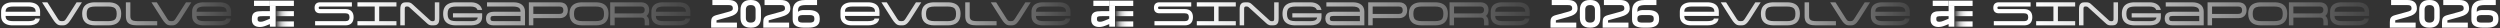
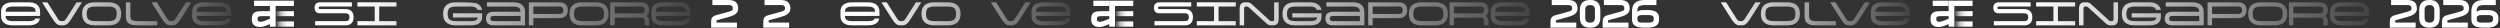
<svg xmlns="http://www.w3.org/2000/svg" width="2676" height="30" viewBox="0 0 2676 30" fill="none">
  <rect x="0" y="0" width="2676" height="30" fill="#333333" stroke="none" />
  <path d="M218.032 27.147C215.342 27.147 213.075 26.744 211.229 25.939C209.384 25.134 207.99 23.976 207.047 22.464C206.125 20.953 205.663 19.156 205.663 17.075L205.663 12.54C205.663 10.459 206.125 8.662 207.047 7.151C207.99 5.639 209.384 4.481 211.229 3.676C213.075 2.871 215.342 2.468 218.032 2.468L235.054 2.468C237.743 2.468 240.011 2.871 241.856 3.676C243.702 4.481 245.086 5.639 246.009 7.151C246.951 8.662 247.422 10.459 247.422 12.54L247.422 17.046H242.622L242.622 12.304C242.622 11.067 242.357 10.066 241.827 9.3C241.297 8.515 240.413 7.936 239.177 7.563C237.94 7.17 236.271 6.974 234.17 6.974H218.915C216.815 6.974 215.146 7.17 213.909 7.563C212.672 7.936 211.789 8.515 211.259 9.3C210.729 10.066 210.464 11.067 210.464 12.304L210.464 17.311C210.464 18.547 210.729 19.559 211.259 20.344C211.789 21.11 212.672 21.689 213.909 22.081C215.146 22.454 216.815 22.641 218.915 22.641H234.17C236.644 22.641 238.538 22.435 239.854 22.023C241.169 21.61 241.915 20.894 242.092 19.873H247.098C246.922 21.463 246.313 22.808 245.273 23.907C244.252 24.987 242.868 25.802 241.12 26.352C239.393 26.882 237.37 27.147 235.054 27.147H218.032ZM207.725 12.54H245.066L245.066 17.046H207.725L207.725 12.54Z" fill="url(#paint0_linear_810_9054)" />
  <path d="M182.626 27.147C181.448 27.147 180.408 26.97 179.505 26.617C178.621 26.263 177.689 25.586 176.707 24.585C175.726 23.564 174.616 22.081 173.379 20.138L162.1 2.468H167.813L178.857 19.784L179.093 20.167C179.524 20.815 179.907 21.316 180.241 21.669C180.594 22.003 180.977 22.248 181.39 22.405C181.802 22.543 182.312 22.611 182.921 22.611H184.011C184.619 22.611 185.13 22.543 185.542 22.405C185.954 22.248 186.327 22.003 186.661 21.669C187.014 21.316 187.407 20.815 187.839 20.167L188.075 19.784L199.118 2.468H204.831L193.552 20.138C192.315 22.081 191.206 23.564 190.224 24.585C189.243 25.586 188.3 26.263 187.397 26.617C186.514 26.97 185.483 27.147 184.305 27.147H182.626Z" fill="url(#paint1_linear_810_9054)" />
  <path d="M134.746 2.468H139.546L139.546 17.311C139.546 18.705 139.801 19.784 140.312 20.55C140.822 21.296 141.676 21.836 142.874 22.17C144.091 22.484 145.799 22.641 147.998 22.641H168.289L168.289 27.147H147.115C144.091 27.147 141.676 26.813 139.87 26.145C138.083 25.478 136.778 24.418 135.953 22.965C135.148 21.492 134.746 19.529 134.746 17.075L134.746 2.468Z" fill="url(#paint2_linear_810_9054)" />
  <path d="M101.72 27.147C97.107 27.147 93.661 26.106 91.384 24.025C89.106 21.944 87.968 18.93 87.968 14.984L87.968 14.631C87.968 12.02 88.459 9.811 89.44 8.005C90.441 6.199 91.963 4.824 94.005 3.882C96.047 2.939 98.618 2.468 101.72 2.468L115.974 2.468C119.076 2.468 121.648 2.939 123.69 3.882C125.731 4.824 127.243 6.199 128.225 8.005C129.226 9.791 129.727 12 129.727 14.631L129.727 14.984C129.727 18.95 128.588 21.974 126.311 24.055C124.053 26.116 120.607 27.147 115.974 27.147H101.72ZM115.473 22.641C117.908 22.641 119.802 22.386 121.157 21.875C122.531 21.365 123.503 20.55 124.072 19.431C124.642 18.312 124.926 16.771 124.926 14.807C124.926 12.844 124.642 11.303 124.072 10.184C123.503 9.065 122.531 8.25 121.157 7.74C119.802 7.229 117.908 6.974 115.473 6.974H102.221C99.787 6.974 97.892 7.229 96.537 7.74C95.183 8.25 94.211 9.065 93.622 10.184C93.053 11.303 92.768 12.844 92.768 14.807C92.768 16.771 93.053 18.312 93.622 19.431C94.211 20.55 95.183 21.365 96.537 21.875C97.892 22.386 99.787 22.641 102.221 22.641H115.473Z" fill="url(#paint3_linear_810_9054)" />
  <path d="M65.52 27.147C64.342 27.147 63.301 26.97 62.398 26.617C61.515 26.263 60.582 25.586 59.6 24.585C58.619 23.564 57.51 22.081 56.273 20.138L44.993 2.468H50.707L61.75 19.784L61.986 20.167C62.418 20.815 62.8 21.316 63.134 21.669C63.488 22.003 63.87 22.248 64.283 22.405C64.695 22.543 65.206 22.611 65.814 22.611H66.904C67.512 22.611 68.023 22.543 68.435 22.405C68.847 22.248 69.22 22.003 69.554 21.669C69.908 21.316 70.3 20.815 70.732 20.167L70.968 19.784L82.011 2.468H87.724L76.445 20.138C75.209 22.081 74.099 23.564 73.118 24.585C72.136 25.586 71.194 26.263 70.29 26.617C69.407 26.97 68.376 27.147 67.198 27.147H65.52Z" fill="url(#paint4_linear_810_9054)" />
  <path d="M13.555 27.147C10.866 27.147 8.598 26.744 6.753 25.939C4.907 25.134 3.513 23.976 2.571 22.464C1.648 20.953 1.187 19.156 1.187 17.075L1.187 12.54C1.187 10.459 1.648 8.662 2.571 7.151C3.513 5.639 4.907 4.481 6.753 3.676C8.598 2.871 10.866 2.468 13.555 2.468L30.577 2.468C33.267 2.468 35.534 2.871 37.38 3.676C39.225 4.481 40.609 5.639 41.532 7.151C42.474 8.662 42.946 10.459 42.946 12.54L42.946 17.046H38.145L38.145 12.304C38.145 11.067 37.88 10.066 37.35 9.3C36.82 8.515 35.937 7.936 34.7 7.563C33.463 7.17 31.794 6.974 29.694 6.974H14.439C12.338 6.974 10.669 7.17 9.432 7.563C8.196 7.936 7.312 8.515 6.782 9.3C6.252 10.066 5.987 11.067 5.987 12.304L5.987 17.311C5.987 18.547 6.252 19.559 6.782 20.344C7.312 21.11 8.196 21.689 9.432 22.081C10.669 22.454 12.338 22.641 14.439 22.641H29.694C32.167 22.641 34.062 22.435 35.377 22.023C36.693 21.61 37.439 20.894 37.615 19.873H42.622C42.445 21.463 41.836 22.808 40.796 23.907C39.775 24.987 38.391 25.802 36.644 26.352C34.916 26.882 32.894 27.147 30.577 27.147H13.555ZM3.248 12.54H40.59L40.59 17.046H3.248L3.248 12.54Z" fill="url(#paint5_linear_810_9054)" />
  <path d="M288.891 0.724L271.897 0.724L271.897 6.375H288.891L288.891 0.724Z" fill="white" />
  <path d="M314.577 0.724L288.891 0.724L288.891 6.375H314.577L314.577 0.724Z" fill="white" />
  <path d="M288.891 6.375L288.891 11.939H280.675C274.52 11.939 269.577 12.504 269.577 19.98L269.577 21.371C269.577 26.392 273.132 28.891 277.945 28.891C279.939 28.891 282.193 28.543 284.881 27.434L288.891 25.804L288.891 28.543H295.048L295.048 6.375H288.891H288.891ZM288.891 20.023L283.19 22.371C281.673 23.001 280.221 23.305 279.007 23.305C277.078 23.305 275.734 22.784 275.734 20.849L275.734 19.872C275.734 17.481 277.186 17.285 281.738 17.285H288.891L288.891 20.024L288.891 20.023Z" fill="white" />
  <path d="M314.577 22.892L314.577 28.543H295.047L295.047 22.892H314.577ZM314.577 11.939H295.047L295.047 17.285H314.577L314.577 11.939Z" fill="url(#paint6_linear_810_9054)" />
  <path d="M709.612 27.147C706.922 27.147 704.654 26.744 702.809 25.939C700.963 25.134 699.569 23.976 698.627 22.464C697.704 20.953 697.243 19.156 697.243 17.075L697.243 12.54C697.243 10.459 697.704 8.662 698.627 7.151C699.569 5.639 700.963 4.481 702.809 3.676C704.654 2.871 706.922 2.468 709.612 2.468L726.633 2.468C729.323 2.468 731.591 2.871 733.436 3.676C735.282 4.481 736.666 5.639 737.588 7.151C738.531 8.662 739.002 10.459 739.002 12.54L739.002 17.046H734.202L734.202 12.304C734.202 11.067 733.937 10.066 733.407 9.3C732.877 8.515 731.993 7.936 730.756 7.563C729.519 7.17 727.851 6.974 725.75 6.974H710.495C708.394 6.974 706.726 7.17 705.489 7.563C704.252 7.936 703.368 8.515 702.838 9.3C702.308 10.066 702.043 11.067 702.043 12.304L702.043 17.311C702.043 18.547 702.308 19.559 702.838 20.344C703.368 21.11 704.252 21.689 705.489 22.081C706.726 22.454 708.394 22.641 710.495 22.641H725.75C728.224 22.641 730.118 22.435 731.434 22.023C732.749 21.61 733.495 20.894 733.672 19.873H738.678C738.501 21.463 737.893 22.808 736.852 23.907C735.831 24.987 734.447 25.802 732.7 26.352C730.972 26.882 728.95 27.147 726.633 27.147H709.612ZM699.304 12.54H736.646L736.646 17.046H699.304L699.304 12.54Z" fill="url(#paint7_linear_810_9054)" />
  <path d="M656.143 14.336H686.24C687.477 14.336 688.429 14.012 689.097 13.364C689.764 12.717 690.098 11.804 690.098 10.626C690.098 9.448 689.764 8.545 689.097 7.916C688.429 7.288 687.477 6.974 686.24 6.974L656.143 7.003L656.143 2.498L686.24 2.468C688.007 2.468 689.539 2.792 690.834 3.44C692.13 4.068 693.131 4.991 693.838 6.208C694.545 7.426 694.898 8.898 694.898 10.626C694.898 12.353 694.545 13.836 693.838 15.072C693.131 16.309 692.13 17.252 690.834 17.9C689.539 18.528 688.007 18.842 686.24 18.842H656.143L656.143 14.336ZM653.139 2.468H657.94L657.94 27.147H653.139L653.139 2.468ZM690.098 23.201C690.098 22.042 689.97 21.149 689.715 20.521C689.48 19.892 689.097 19.46 688.567 19.225C688.056 18.97 687.359 18.842 686.476 18.842H685.239L685.239 15.897H686.888C688.498 15.897 689.882 16.123 691.04 16.574C692.218 17.006 693.151 17.802 693.838 18.96C694.545 20.118 694.898 21.738 694.898 23.819L694.898 27.147H690.098L690.098 23.201Z" fill="url(#paint8_linear_810_9054)" />
  <path d="M623.353 27.147C618.74 27.147 615.294 26.106 613.017 24.025C610.739 21.944 609.6 18.93 609.6 14.984L609.6 14.631C609.6 12.02 610.091 9.811 611.073 8.005C612.074 6.199 613.596 4.824 615.638 3.882C617.679 2.939 620.251 2.468 623.353 2.468L637.607 2.468C640.709 2.468 643.281 2.939 645.322 3.882C647.364 4.824 648.876 6.199 649.858 8.005C650.859 9.791 651.359 12 651.359 14.631L651.359 14.984C651.359 18.95 650.221 21.974 647.943 24.055C645.686 26.116 642.24 27.147 637.607 27.147H623.353ZM637.106 22.641C639.541 22.641 641.435 22.386 642.79 21.875C644.164 21.365 645.136 20.55 645.705 19.431C646.275 18.312 646.559 16.771 646.559 14.807C646.559 12.844 646.275 11.303 645.705 10.184C645.136 9.065 644.164 8.25 642.79 7.74C641.435 7.229 639.541 6.974 637.106 6.974H623.854C621.419 6.974 619.525 7.229 618.17 7.74C616.816 8.25 615.844 9.065 615.255 10.184C614.685 11.303 614.401 12.844 614.401 14.807C614.401 16.771 614.685 18.312 615.255 19.431C615.844 20.55 616.816 21.365 618.17 21.875C619.525 22.386 621.419 22.641 623.854 22.641H637.106Z" fill="url(#paint9_linear_810_9054)" />
  <path d="M569.09 14.925H598.598C600.109 14.925 601.229 14.601 601.955 13.954C602.681 13.306 603.045 12.304 603.045 10.95C603.045 9.595 602.681 8.594 601.955 7.946C601.229 7.298 600.109 6.974 598.598 6.974L569.09 7.003L569.09 2.498L599.187 2.468C600.954 2.468 602.485 2.792 603.781 3.44C605.077 4.088 606.078 5.05 606.785 6.326C607.491 7.583 607.845 9.114 607.845 10.92C607.845 12.668 607.491 14.179 606.785 15.455C606.078 16.732 605.067 17.713 603.751 18.4C602.456 19.087 600.934 19.431 599.187 19.431H569.09L569.09 14.925ZM566.086 2.468H570.886L570.886 27.147H566.086L566.086 2.468Z" fill="url(#paint10_linear_810_9054)" />
  <path d="M557.174 12.304C557.174 11.067 556.909 10.066 556.379 9.3C555.849 8.515 554.965 7.936 553.728 7.563C552.491 7.17 550.823 6.974 548.722 6.974H521.305L521.305 2.468L549.605 2.468C553.63 2.468 556.693 3.362 558.794 5.148C560.914 6.915 561.974 9.379 561.974 12.54L561.974 27.147H557.174L557.174 12.304ZM528.667 27.147C526.743 27.147 525.153 26.872 523.896 26.322C522.64 25.753 521.707 24.928 521.099 23.848C520.51 22.769 520.215 21.443 520.215 19.873C520.215 18.282 520.51 16.948 521.099 15.868C521.707 14.788 522.64 13.973 523.896 13.423C525.153 12.854 526.743 12.569 528.667 12.569H559.618L559.618 17.075H528.667C527.764 17.075 527.057 17.144 526.547 17.281C526.036 17.419 525.653 17.694 525.398 18.106C525.143 18.498 525.015 19.087 525.015 19.873C525.015 20.658 525.143 21.247 525.398 21.64C525.653 22.032 526.036 22.297 526.547 22.435C527.057 22.572 527.764 22.641 528.667 22.641H559.589L559.589 27.147H528.667Z" fill="url(#paint11_linear_810_9054)" />
-   <path d="M488.097 27.147C484.995 27.147 482.423 26.675 480.382 25.733C478.34 24.791 476.818 23.416 475.817 21.61C474.835 19.804 474.344 17.595 474.344 14.984L474.344 14.631C474.344 12.02 474.835 9.811 475.817 8.005C476.818 6.199 478.34 4.824 480.382 3.882C482.423 2.939 484.995 2.468 488.097 2.468L504.059 2.468C507.318 2.468 509.988 3.175 512.069 4.589C514.15 5.983 515.495 7.995 516.103 10.626H511.097C510.587 9.31 509.742 8.378 508.564 7.828C507.387 7.259 505.737 6.974 503.617 6.974H488.598C486.163 6.974 484.269 7.229 482.914 7.74C481.56 8.25 480.588 9.065 479.999 10.184C479.429 11.303 479.145 12.844 479.145 14.807C479.145 16.771 479.429 18.312 479.999 19.431C480.588 20.55 481.56 21.365 482.914 21.875C484.269 22.386 486.163 22.641 488.598 22.641H504.177C505.786 22.602 507.112 22.454 508.152 22.199C509.212 21.924 510.027 21.443 510.596 20.756C511.185 20.049 511.48 19.068 511.48 17.811L512.599 18.695H484.858L484.858 14.189H516.103L516.103 17.811C516.103 20.03 515.593 21.836 514.572 23.23C513.551 24.604 512.147 25.606 510.361 26.234C508.594 26.842 506.513 27.147 504.118 27.147H488.097Z" fill="url(#paint12_linear_810_9054)" />
-   <path d="M428.474 9.978C428.474 8.348 428.631 7.003 428.945 5.943C429.259 4.863 429.858 4.019 430.741 3.411C431.645 2.782 432.93 2.468 434.599 2.468H436.278C437.26 2.468 438.094 2.586 438.781 2.822C439.488 3.057 440.106 3.381 440.636 3.793C441.166 4.186 441.883 4.805 442.786 5.649C443.159 6.002 443.532 6.356 443.905 6.709L460.544 21.846C460.839 22.121 461.143 22.327 461.457 22.464C461.771 22.602 462.174 22.67 462.664 22.67H463.253H463.548C464.255 22.631 464.745 22.435 465.02 22.081C465.295 21.728 465.433 21.119 465.433 20.256L465.433 2.468H470.233L470.233 19.637C470.233 21.267 470.076 22.621 469.762 23.701C469.448 24.761 468.839 25.606 467.936 26.234C467.052 26.842 465.776 27.147 464.107 27.147H462.429C461.447 27.147 460.613 27.029 459.926 26.793C459.238 26.558 458.63 26.244 458.1 25.851C457.57 25.439 456.863 24.82 455.979 23.996C455.803 23.819 455.616 23.642 455.42 23.466C455.224 23.289 455.017 23.102 454.801 22.906L438.163 7.769C437.868 7.494 437.564 7.288 437.25 7.151C436.936 7.013 436.533 6.945 436.042 6.945H435.453H435.159C434.452 6.984 433.961 7.18 433.686 7.534C433.411 7.887 433.274 8.496 433.274 9.359L433.274 27.147H428.474L428.474 9.978Z" fill="url(#paint13_linear_810_9054)" />
+   <path d="M488.097 27.147C484.995 27.147 482.423 26.675 480.382 25.733C478.34 24.791 476.818 23.416 475.817 21.61C474.835 19.804 474.344 17.595 474.344 14.984L474.344 14.631C474.344 12.02 474.835 9.811 475.817 8.005C476.818 6.199 478.34 4.824 480.382 3.882C482.423 2.939 484.995 2.468 488.097 2.468C507.318 2.468 509.988 3.175 512.069 4.589C514.15 5.983 515.495 7.995 516.103 10.626H511.097C510.587 9.31 509.742 8.378 508.564 7.828C507.387 7.259 505.737 6.974 503.617 6.974H488.598C486.163 6.974 484.269 7.229 482.914 7.74C481.56 8.25 480.588 9.065 479.999 10.184C479.429 11.303 479.145 12.844 479.145 14.807C479.145 16.771 479.429 18.312 479.999 19.431C480.588 20.55 481.56 21.365 482.914 21.875C484.269 22.386 486.163 22.641 488.598 22.641H504.177C505.786 22.602 507.112 22.454 508.152 22.199C509.212 21.924 510.027 21.443 510.596 20.756C511.185 20.049 511.48 19.068 511.48 17.811L512.599 18.695H484.858L484.858 14.189H516.103L516.103 17.811C516.103 20.03 515.593 21.836 514.572 23.23C513.551 24.604 512.147 25.606 510.361 26.234C508.594 26.842 506.513 27.147 504.118 27.147H488.097Z" fill="url(#paint12_linear_810_9054)" />
  <path d="M382.603 22.641H401.097L401.097 6.974H382.603L382.603 2.468L424.362 2.468L424.362 6.974L405.897 6.974L405.897 22.641H424.362L424.362 27.147H382.603L382.603 22.641Z" fill="url(#paint14_linear_810_9054)" />
  <path d="M337.292 22.641H369.745C371.237 22.641 372.337 22.297 373.043 21.61C373.75 20.923 374.104 19.863 374.104 18.43C374.104 16.997 373.75 15.936 373.043 15.249C372.337 14.562 371.237 14.219 369.745 14.219H342.622C340.718 14.219 339.255 13.718 338.234 12.717C337.233 11.696 336.733 10.243 336.733 8.358C336.733 6.454 337.233 5.001 338.234 4C339.255 2.979 340.718 2.468 342.622 2.468L376.666 2.468L376.666 6.974L342.622 6.974C342.132 6.974 341.759 7.092 341.503 7.327C341.248 7.543 341.12 7.887 341.12 8.358C341.12 8.829 341.248 9.173 341.503 9.389C341.759 9.605 342.132 9.713 342.622 9.713H369.775C372.582 9.713 374.732 10.469 376.224 11.98C377.736 13.473 378.492 15.622 378.492 18.43C378.492 21.237 377.736 23.397 376.224 24.909C374.712 26.401 372.553 27.147 369.745 27.147H337.292L337.292 22.641Z" fill="url(#paint15_linear_810_9054)" />
-   <path d="M871.687 19.472C871.687 17.423 870.274 16.15 867.128 16.15H858.788C855.643 16.15 854.229 17.423 854.229 19.472L854.229 20.886C854.229 22.936 855.643 24.208 858.788 24.208H867.128C870.274 24.208 871.687 22.936 871.687 20.886L871.687 19.472ZM860.767 10.743H865.149C871.369 10.743 877.448 12.263 877.448 19.472L877.448 20.886C877.448 28.095 871.369 29.615 865.149 29.615H860.767C854.547 29.615 848.469 28.095 848.469 20.886L848.469 12.086C848.469 4.63 852.074 0 861.898 0L874.585 0L874.585 5.407H862.958C855.29 5.407 854.229 7.492 854.229 11.804L854.229 12.652C855.784 11.203 857.94 10.743 860.767 10.743Z" fill="white" />
  <path d="M817.029 23.819C817.029 19.72 817.877 17.493 822.648 16.186L834.911 12.828C838.374 11.874 840.247 11.309 840.247 9.118C840.247 5.866 838.551 5.407 834.911 5.407H818.372L818.372 0L835.618 0C841.943 0 846.008 2.438 846.008 9.082C846.008 14.348 841.731 16.539 835.618 18.235L822.789 21.769L822.789 24.208H844.665L844.665 29.615H817.029L817.029 23.819Z" fill="white" />
-   <path d="M803.231 29.615C796.34 29.615 792.629 25.904 792.629 19.013L792.629 10.602C792.629 3.711 796.34 0 803.231 0L803.938 0C810.829 0 814.54 3.711 814.54 10.602L814.54 19.013C814.54 25.904 810.829 29.615 803.938 29.615H803.231ZM798.389 19.225C798.389 22.441 800.121 24.173 803.337 24.173H803.832C807.048 24.173 808.779 22.441 808.779 19.225L808.779 10.39C808.779 7.174 807.048 5.442 803.832 5.442H803.337C800.121 5.442 798.389 7.174 798.389 10.39L798.389 19.225Z" fill="white" />
  <path d="M761.189 23.819C761.189 19.72 762.037 17.493 766.808 16.186L779.071 12.828C782.534 11.874 784.407 11.309 784.407 9.118C784.407 5.866 782.711 5.407 779.071 5.407H762.532L762.532 0L779.778 0C786.103 0 790.168 2.438 790.168 9.082C790.168 14.348 785.891 16.539 779.778 18.235L766.949 21.769L766.949 24.208H788.825L788.825 29.615H761.189L761.189 23.819Z" fill="white" />
  <path d="M1116.48 27.147C1113.79 27.147 1111.52 26.744 1109.68 25.939C1107.83 25.134 1106.44 23.976 1105.5 22.464C1104.57 20.953 1104.11 19.156 1104.11 17.075L1104.11 12.54C1104.11 10.459 1104.57 8.662 1105.5 7.151C1106.44 5.639 1107.83 4.481 1109.68 3.676C1111.52 2.871 1113.79 2.468 1116.48 2.468L1133.5 2.468C1136.19 2.468 1138.46 2.871 1140.3 3.676C1142.15 4.481 1143.53 5.639 1144.46 7.151C1145.4 8.662 1145.87 10.459 1145.87 12.54L1145.87 17.046H1141.07L1141.07 12.304C1141.07 11.067 1140.8 10.066 1140.27 9.3C1139.74 8.515 1138.86 7.936 1137.62 7.563C1136.39 7.17 1134.72 6.974 1132.62 6.974H1117.36C1115.26 6.974 1113.59 7.17 1112.36 7.563C1111.12 7.936 1110.24 8.515 1109.71 9.3C1109.18 10.066 1108.91 11.067 1108.91 12.304L1108.91 17.311C1108.91 18.547 1109.18 19.559 1109.71 20.344C1110.24 21.11 1111.12 21.689 1112.36 22.081C1113.59 22.454 1115.26 22.641 1117.36 22.641H1132.62C1135.09 22.641 1136.99 22.435 1138.3 22.023C1139.62 21.61 1140.36 20.894 1140.54 19.873H1145.55C1145.37 21.463 1144.76 22.808 1143.72 23.907C1142.7 24.987 1141.32 25.802 1139.57 26.352C1137.84 26.882 1135.82 27.147 1133.5 27.147H1116.48ZM1106.17 12.54H1143.51L1143.51 17.046H1106.17L1106.17 12.54Z" fill="url(#paint16_linear_810_9054)" />
  <path d="M1081.07 27.147C1079.9 27.147 1078.86 26.97 1077.95 26.617C1077.07 26.263 1076.14 25.586 1075.15 24.585C1074.17 23.564 1073.06 22.081 1071.83 20.138L1060.55 2.468H1066.26L1077.3 19.784L1077.54 20.167C1077.97 20.815 1078.36 21.316 1078.69 21.669C1079.04 22.003 1079.43 22.248 1079.84 22.405C1080.25 22.543 1080.76 22.611 1081.37 22.611H1082.46C1083.07 22.611 1083.58 22.543 1083.99 22.405C1084.4 22.248 1084.78 22.003 1085.11 21.669C1085.46 21.316 1085.85 20.815 1086.29 20.167L1086.52 19.784L1097.57 2.468H1103.28L1092 20.138C1090.76 22.081 1089.65 23.564 1088.67 24.585C1087.69 25.586 1086.75 26.263 1085.85 26.617C1084.96 26.97 1083.93 27.147 1082.75 27.147H1081.07Z" fill="url(#paint17_linear_810_9054)" />
-   <path d="M1033.19 2.468H1037.99L1037.99 17.311C1037.99 18.705 1038.25 19.784 1038.76 20.55C1039.27 21.296 1040.12 21.836 1041.32 22.17C1042.54 22.484 1044.25 22.641 1046.45 22.641H1066.74L1066.74 27.147H1045.56C1042.54 27.147 1040.12 26.813 1038.32 26.145C1036.53 25.478 1035.23 24.418 1034.4 22.965C1033.6 21.492 1033.19 19.529 1033.19 17.075L1033.19 2.468Z" fill="url(#paint18_linear_810_9054)" />
  <path d="M1000.17 27.147C995.554 27.147 992.109 26.106 989.832 24.025C987.554 21.944 986.415 18.93 986.415 14.984L986.415 14.631C986.415 12.02 986.906 9.811 987.888 8.005C988.889 6.199 990.411 4.824 992.452 3.882C994.494 2.939 997.066 2.468 1000.17 2.468L1014.42 2.468C1017.52 2.468 1020.1 2.939 1022.14 3.882C1024.18 4.824 1025.69 6.199 1026.67 8.005C1027.67 9.791 1028.17 12 1028.17 14.631L1028.17 14.984C1028.17 18.95 1027.04 21.974 1024.76 24.055C1022.5 26.116 1019.05 27.147 1014.42 27.147H1000.17ZM1013.92 22.641C1016.36 22.641 1018.25 22.386 1019.6 21.875C1020.98 21.365 1021.95 20.55 1022.52 19.431C1023.09 18.312 1023.37 16.771 1023.37 14.807C1023.37 12.844 1023.09 11.303 1022.52 10.184C1021.95 9.065 1020.98 8.25 1019.6 7.74C1018.25 7.229 1016.36 6.974 1013.92 6.974H1000.67C998.234 6.974 996.34 7.229 994.985 7.74C993.63 8.25 992.659 9.065 992.07 10.184C991.5 11.303 991.216 12.844 991.216 14.807C991.216 16.771 991.5 18.312 992.07 19.431C992.659 20.55 993.63 21.365 994.985 21.875C996.34 22.386 998.234 22.641 1000.67 22.641H1013.92Z" fill="url(#paint19_linear_810_9054)" />
  <path d="M963.968 27.147C962.79 27.147 961.749 26.97 960.846 26.617C959.962 26.263 959.03 25.586 958.048 24.585C957.067 23.564 955.957 22.081 954.72 20.138L943.441 2.468H949.155L960.198 19.784L960.434 20.167C960.866 20.815 961.248 21.316 961.582 21.669C961.936 22.003 962.318 22.248 962.731 22.405C963.143 22.543 963.653 22.611 964.262 22.611H965.352C965.96 22.611 966.471 22.543 966.883 22.405C967.295 22.248 967.668 22.003 968.002 21.669C968.355 21.316 968.748 20.815 969.18 20.167L969.416 19.784L980.459 2.468H986.172L974.893 20.138C973.656 22.081 972.547 23.564 971.565 24.585C970.584 25.586 969.641 26.263 968.738 26.617C967.855 26.97 966.824 27.147 965.646 27.147H963.968Z" fill="url(#paint20_linear_810_9054)" />
  <path d="M912.003 27.147C909.314 27.147 907.046 26.744 905.2 25.939C903.355 25.134 901.961 23.976 901.019 22.464C900.096 20.953 899.635 19.156 899.635 17.075L899.635 12.54C899.635 10.459 900.096 8.662 901.019 7.151C901.961 5.639 903.355 4.481 905.2 3.676C907.046 2.871 909.314 2.468 912.003 2.468L929.025 2.468C931.715 2.468 933.982 2.871 935.828 3.676C937.673 4.481 939.057 5.639 939.98 7.151C940.922 8.662 941.394 10.459 941.394 12.54L941.394 17.046H936.593L936.593 12.304C936.593 11.067 936.328 10.066 935.798 9.3C935.268 8.515 934.385 7.936 933.148 7.563C931.911 7.17 930.242 6.974 928.141 6.974H912.887C910.786 6.974 909.117 7.17 907.88 7.563C906.643 7.936 905.76 8.515 905.23 9.3C904.7 10.066 904.435 11.067 904.435 12.304L904.435 17.311C904.435 18.547 904.7 19.559 905.23 20.344C905.76 21.11 906.643 21.689 907.88 22.081C909.117 22.454 910.786 22.641 912.887 22.641H928.141C930.615 22.641 932.51 22.435 933.825 22.023C935.14 21.61 935.887 20.894 936.063 19.873H941.07C940.893 21.463 940.284 22.808 939.244 23.907C938.223 24.987 936.839 25.802 935.091 26.352C933.364 26.882 931.342 27.147 929.025 27.147H912.003ZM901.696 12.54H939.038L939.038 17.046H901.696L901.696 12.54Z" fill="url(#paint21_linear_810_9054)" />
  <path d="M1187.34 0.724L1170.34 0.724L1170.34 6.375H1187.34L1187.34 0.724Z" fill="white" />
  <path d="M1213.03 0.724L1187.34 0.724L1187.34 6.375H1213.03L1213.03 0.724Z" fill="white" />
  <path d="M1187.34 6.375L1187.34 11.939H1179.12C1172.97 11.939 1168.03 12.504 1168.03 19.98L1168.03 21.371C1168.03 26.392 1171.58 28.891 1176.39 28.891C1178.39 28.891 1180.64 28.543 1183.33 27.434L1187.34 25.804L1187.34 28.543H1193.5L1193.5 6.375H1187.34H1187.34ZM1187.34 20.023L1181.64 22.371C1180.12 23.001 1178.67 23.305 1177.45 23.305C1175.53 23.305 1174.18 22.784 1174.18 20.849L1174.18 19.872C1174.18 17.481 1175.63 17.285 1180.19 17.285H1187.34L1187.34 20.024L1187.34 20.023Z" fill="white" />
  <path d="M1213.03 22.892L1213.03 28.543H1193.49L1193.49 22.892H1213.03ZM1213.03 11.939H1193.49L1193.49 17.285H1213.03L1213.03 11.939Z" fill="url(#paint22_linear_810_9054)" />
  <path d="M1608.06 27.147C1605.37 27.147 1603.1 26.744 1601.26 25.939C1599.41 25.134 1598.02 23.976 1597.08 22.464C1596.15 20.953 1595.69 19.156 1595.69 17.075L1595.69 12.54C1595.69 10.459 1596.15 8.662 1597.08 7.151C1598.02 5.639 1599.41 4.481 1601.26 3.676C1603.1 2.871 1605.37 2.468 1608.06 2.468L1625.08 2.468C1627.77 2.468 1630.04 2.871 1631.88 3.676C1633.73 4.481 1635.11 5.639 1636.04 7.151C1636.98 8.662 1637.45 10.459 1637.45 12.54L1637.45 17.046H1632.65L1632.65 12.304C1632.65 11.067 1632.38 10.066 1631.85 9.3C1631.32 8.515 1630.44 7.936 1629.2 7.563C1627.97 7.17 1626.3 6.974 1624.2 6.974H1608.94C1606.84 6.974 1605.17 7.17 1603.94 7.563C1602.7 7.936 1601.82 8.515 1601.29 9.3C1600.76 10.066 1600.49 11.067 1600.49 12.304L1600.49 17.311C1600.49 18.547 1600.76 19.559 1601.29 20.344C1601.82 21.11 1602.7 21.689 1603.94 22.081C1605.17 22.454 1606.84 22.641 1608.94 22.641H1624.2C1626.67 22.641 1628.57 22.435 1629.88 22.023C1631.2 21.61 1631.94 20.894 1632.12 19.873H1637.13C1636.95 21.463 1636.34 22.808 1635.3 23.907C1634.28 24.987 1632.9 25.802 1631.15 26.352C1629.42 26.882 1627.4 27.147 1625.08 27.147H1608.06ZM1597.75 12.54H1635.09L1635.09 17.046H1597.75L1597.75 12.54Z" fill="url(#paint23_linear_810_9054)" />
  <path d="M1554.59 14.336H1584.69C1585.93 14.336 1586.88 14.012 1587.55 13.364C1588.21 12.717 1588.55 11.804 1588.55 10.626C1588.55 9.448 1588.21 8.545 1587.55 7.916C1586.88 7.288 1585.93 6.974 1584.69 6.974L1554.59 7.003L1554.59 2.498L1584.69 2.468C1586.46 2.468 1587.99 2.792 1589.28 3.44C1590.58 4.068 1591.58 4.991 1592.29 6.208C1592.99 7.426 1593.35 8.898 1593.35 10.626C1593.35 12.353 1592.99 13.836 1592.29 15.072C1591.58 16.309 1590.58 17.252 1589.28 17.9C1587.99 18.528 1586.46 18.842 1584.69 18.842H1554.59L1554.59 14.336ZM1551.59 2.468H1556.39L1556.39 27.147H1551.59L1551.59 2.468ZM1588.55 23.201C1588.55 22.042 1588.42 21.149 1588.16 20.521C1587.93 19.892 1587.55 19.46 1587.01 19.225C1586.5 18.97 1585.81 18.842 1584.92 18.842H1583.69L1583.69 15.897H1585.34C1586.95 15.897 1588.33 16.123 1589.49 16.574C1590.67 17.006 1591.6 17.802 1592.29 18.96C1592.99 20.118 1593.35 21.738 1593.35 23.819L1593.35 27.147H1588.55L1588.55 23.201Z" fill="url(#paint24_linear_810_9054)" />
  <path d="M1521.8 27.147C1517.19 27.147 1513.74 26.106 1511.46 24.025C1509.19 21.944 1508.05 18.93 1508.05 14.984L1508.05 14.631C1508.05 12.02 1508.54 9.811 1509.52 8.005C1510.52 6.199 1512.04 4.824 1514.09 3.882C1516.13 2.939 1518.7 2.468 1521.8 2.468L1536.05 2.468C1539.16 2.468 1541.73 2.939 1543.77 3.882C1545.81 4.824 1547.32 6.199 1548.31 8.005C1549.31 9.791 1549.81 12 1549.81 14.631L1549.81 14.984C1549.81 18.95 1548.67 21.974 1546.39 24.055C1544.13 26.116 1540.69 27.147 1536.05 27.147H1521.8ZM1535.55 22.641C1537.99 22.641 1539.88 22.386 1541.24 21.875C1542.61 21.365 1543.58 20.55 1544.15 19.431C1544.72 18.312 1545.01 16.771 1545.01 14.807C1545.01 12.844 1544.72 11.303 1544.15 10.184C1543.58 9.065 1542.61 8.25 1541.24 7.74C1539.88 7.229 1537.99 6.974 1535.55 6.974H1522.3C1519.87 6.974 1517.97 7.229 1516.62 7.74C1515.26 8.25 1514.29 9.065 1513.7 10.184C1513.13 11.303 1512.85 12.844 1512.85 14.807C1512.85 16.771 1513.13 18.312 1513.7 19.431C1514.29 20.55 1515.26 21.365 1516.62 21.875C1517.97 22.386 1519.87 22.641 1522.3 22.641H1535.55Z" fill="url(#paint25_linear_810_9054)" />
  <path d="M1467.54 14.925H1497.05C1498.56 14.925 1499.68 14.601 1500.4 13.954C1501.13 13.306 1501.49 12.304 1501.49 10.95C1501.49 9.595 1501.13 8.594 1500.4 7.946C1499.68 7.298 1498.56 6.974 1497.05 6.974L1467.54 7.003L1467.54 2.498L1497.63 2.468C1499.4 2.468 1500.93 2.792 1502.23 3.44C1503.52 4.088 1504.53 5.05 1505.23 6.326C1505.94 7.583 1506.29 9.114 1506.29 10.92C1506.29 12.668 1505.94 14.179 1505.23 15.455C1504.53 16.732 1503.51 17.713 1502.2 18.4C1500.9 19.087 1499.38 19.431 1497.63 19.431H1467.54L1467.54 14.925ZM1464.53 2.468H1469.33L1469.33 27.147H1464.53L1464.53 2.468Z" fill="url(#paint26_linear_810_9054)" />
  <path d="M1455.62 12.304C1455.62 11.067 1455.36 10.066 1454.83 9.3C1454.3 8.515 1453.41 7.936 1452.18 7.563C1450.94 7.17 1449.27 6.974 1447.17 6.974H1419.75L1419.75 2.468L1448.05 2.468C1452.08 2.468 1455.14 3.362 1457.24 5.148C1459.36 6.915 1460.42 9.379 1460.42 12.54L1460.42 27.147H1455.62L1455.62 12.304ZM1427.12 27.147C1425.19 27.147 1423.6 26.872 1422.34 26.322C1421.09 25.753 1420.16 24.928 1419.55 23.848C1418.96 22.769 1418.66 21.443 1418.66 19.873C1418.66 18.282 1418.96 16.948 1419.55 15.868C1420.16 14.788 1421.09 13.973 1422.34 13.423C1423.6 12.854 1425.19 12.569 1427.12 12.569H1458.07L1458.07 17.075H1427.12C1426.21 17.075 1425.51 17.144 1424.99 17.281C1424.48 17.419 1424.1 17.694 1423.85 18.106C1423.59 18.498 1423.46 19.087 1423.46 19.873C1423.46 20.658 1423.59 21.247 1423.85 21.64C1424.1 22.032 1424.48 22.297 1424.99 22.435C1425.51 22.572 1426.21 22.641 1427.12 22.641H1458.04L1458.04 27.147H1427.12Z" fill="url(#paint27_linear_810_9054)" />
  <path d="M1386.55 27.147C1383.44 27.147 1380.87 26.675 1378.83 25.733C1376.79 24.791 1375.27 23.416 1374.26 21.61C1373.28 19.804 1372.79 17.595 1372.79 14.984L1372.79 14.631C1372.79 12.02 1373.28 9.811 1374.26 8.005C1375.27 6.199 1376.79 4.824 1378.83 3.882C1380.87 2.939 1383.44 2.468 1386.55 2.468L1402.51 2.468C1405.77 2.468 1408.44 3.175 1410.52 4.589C1412.6 5.983 1413.94 7.995 1414.55 10.626H1409.55C1409.03 9.31 1408.19 8.378 1407.01 7.828C1405.83 7.259 1404.19 6.974 1402.07 6.974H1387.05C1384.61 6.974 1382.72 7.229 1381.36 7.74C1380.01 8.25 1379.04 9.065 1378.45 10.184C1377.88 11.303 1377.59 12.844 1377.59 14.807C1377.59 16.771 1377.88 18.312 1378.45 19.431C1379.04 20.55 1380.01 21.365 1381.36 21.875C1382.72 22.386 1384.61 22.641 1387.05 22.641H1402.62C1404.23 22.602 1405.56 22.454 1406.6 22.199C1407.66 21.924 1408.48 21.443 1409.04 20.756C1409.63 20.049 1409.93 19.068 1409.93 17.811L1411.05 18.695H1383.31L1383.31 14.189H1414.55L1414.55 17.811C1414.55 20.03 1414.04 21.836 1413.02 23.23C1412 24.604 1410.6 25.606 1408.81 26.234C1407.04 26.842 1404.96 27.147 1402.57 27.147H1386.55Z" fill="url(#paint28_linear_810_9054)" />
  <path d="M1326.92 9.978C1326.92 8.348 1327.08 7.003 1327.39 5.943C1327.71 4.863 1328.31 4.019 1329.19 3.411C1330.09 2.782 1331.38 2.468 1333.05 2.468H1334.73C1335.71 2.468 1336.54 2.586 1337.23 2.822C1337.94 3.057 1338.55 3.381 1339.08 3.793C1339.61 4.186 1340.33 4.805 1341.23 5.649C1341.61 6.002 1341.98 6.356 1342.35 6.709L1358.99 21.846C1359.29 22.121 1359.59 22.327 1359.91 22.464C1360.22 22.602 1360.62 22.67 1361.11 22.67H1361.7H1362C1362.7 22.631 1363.19 22.435 1363.47 22.081C1363.74 21.728 1363.88 21.119 1363.88 20.256L1363.88 2.468H1368.68L1368.68 19.637C1368.68 21.267 1368.52 22.621 1368.21 23.701C1367.9 24.761 1367.29 25.606 1366.38 26.234C1365.5 26.842 1364.22 27.147 1362.56 27.147H1360.88C1359.9 27.147 1359.06 27.029 1358.37 26.793C1357.69 26.558 1357.08 26.244 1356.55 25.851C1356.02 25.439 1355.31 24.82 1354.43 23.996C1354.25 23.819 1354.06 23.642 1353.87 23.466C1353.67 23.289 1353.47 23.102 1353.25 22.906L1336.61 7.769C1336.32 7.494 1336.01 7.288 1335.7 7.151C1335.38 7.013 1334.98 6.945 1334.49 6.945H1333.9H1333.61C1332.9 6.984 1332.41 7.18 1332.13 7.534C1331.86 7.887 1331.72 8.496 1331.72 9.359L1331.72 27.147H1326.92L1326.92 9.978Z" fill="url(#paint29_linear_810_9054)" />
  <path d="M1281.05 22.641H1299.55L1299.55 6.974H1281.05L1281.05 2.468L1322.81 2.468L1322.81 6.974L1304.35 6.974L1304.35 22.641H1322.81L1322.81 27.147H1281.05L1281.05 22.641Z" fill="url(#paint30_linear_810_9054)" />
  <path d="M1235.74 22.641H1268.19C1269.69 22.641 1270.78 22.297 1271.49 21.61C1272.2 20.923 1272.55 19.863 1272.55 18.43C1272.55 16.997 1272.2 15.936 1271.49 15.249C1270.78 14.562 1269.69 14.219 1268.19 14.219H1241.07C1239.17 14.219 1237.7 13.718 1236.68 12.717C1235.68 11.696 1235.18 10.243 1235.18 8.358C1235.18 6.454 1235.68 5.001 1236.68 4C1237.7 2.979 1239.17 2.468 1241.07 2.468L1275.11 2.468L1275.11 6.974L1241.07 6.974C1240.58 6.974 1240.21 7.092 1239.95 7.327C1239.7 7.543 1239.57 7.887 1239.57 8.358C1239.57 8.829 1239.7 9.173 1239.95 9.389C1240.21 9.605 1240.58 9.713 1241.07 9.713H1268.22C1271.03 9.713 1273.18 10.469 1274.67 11.98C1276.18 13.473 1276.94 15.622 1276.94 18.43C1276.94 21.237 1276.18 23.397 1274.67 24.909C1273.16 26.401 1271 27.147 1268.19 27.147H1235.74L1235.74 22.641Z" fill="url(#paint31_linear_810_9054)" />
  <path d="M1770.14 19.472C1770.14 17.423 1768.72 16.15 1765.58 16.15H1757.24C1754.09 16.15 1752.68 17.423 1752.68 19.472L1752.68 20.886C1752.68 22.936 1754.09 24.208 1757.24 24.208H1765.58C1768.72 24.208 1770.14 22.936 1770.14 20.886L1770.14 19.472ZM1759.22 10.743H1763.6C1769.82 10.743 1775.9 12.263 1775.9 19.472L1775.9 20.886C1775.9 28.095 1769.82 29.615 1763.6 29.615H1759.22C1753 29.615 1746.92 28.095 1746.92 20.886L1746.92 12.086C1746.92 4.63 1750.52 0 1760.35 0L1773.03 0L1773.03 5.407H1761.41C1753.74 5.407 1752.68 7.492 1752.68 11.804L1752.68 12.652C1754.23 11.203 1756.39 10.743 1759.22 10.743Z" fill="white" />
  <path d="M1715.48 23.819C1715.48 19.72 1716.32 17.493 1721.1 16.186L1733.36 12.828C1736.82 11.874 1738.7 11.309 1738.7 9.118C1738.7 5.866 1737 5.407 1733.36 5.407H1716.82L1716.82 0L1734.07 0C1740.39 0 1744.46 2.438 1744.46 9.082C1744.46 14.348 1740.18 16.539 1734.07 18.235L1721.24 21.769L1721.24 24.208H1743.11L1743.11 29.615H1715.48L1715.48 23.819Z" fill="white" />
  <path d="M1701.68 29.615C1694.79 29.615 1691.08 25.904 1691.08 19.013L1691.08 10.602C1691.08 3.711 1694.79 0 1701.68 0L1702.39 0C1709.28 0 1712.99 3.711 1712.99 10.602L1712.99 19.013C1712.99 25.904 1709.28 29.615 1702.39 29.615H1701.68ZM1696.84 19.225C1696.84 22.441 1698.57 24.173 1701.78 24.173H1702.28C1705.5 24.173 1707.23 22.441 1707.23 19.225L1707.23 10.39C1707.23 7.174 1705.5 5.442 1702.28 5.442H1701.78C1698.57 5.442 1696.84 7.174 1696.84 10.39L1696.84 19.225Z" fill="white" />
  <path d="M1659.64 23.819C1659.64 19.72 1660.48 17.493 1665.26 16.186L1677.52 12.828C1680.98 11.874 1682.86 11.309 1682.86 9.118C1682.86 5.866 1681.16 5.407 1677.52 5.407H1660.98L1660.98 0L1678.23 0C1684.55 0 1688.62 2.438 1688.62 9.082C1688.62 14.348 1684.34 16.539 1678.23 18.235L1665.4 21.769L1665.4 24.208H1687.27L1687.27 29.615H1659.64L1659.64 23.819Z" fill="white" />
  <path d="M2014.93 27.147C2012.24 27.147 2009.97 26.744 2008.12 25.939C2006.28 25.134 2004.89 23.976 2003.94 22.464C2003.02 20.953 2002.56 19.156 2002.56 17.075L2002.56 12.54C2002.56 10.459 2003.02 8.662 2003.94 7.151C2004.89 5.639 2006.28 4.481 2008.12 3.676C2009.97 2.871 2012.24 2.468 2014.93 2.468L2031.95 2.468C2034.64 2.468 2036.91 2.871 2038.75 3.676C2040.6 4.481 2041.98 5.639 2042.9 7.151C2043.85 8.662 2044.32 10.459 2044.32 12.54L2044.32 17.046H2039.52L2039.52 12.304C2039.52 11.067 2039.25 10.066 2038.72 9.3C2038.19 8.515 2037.31 7.936 2036.07 7.563C2034.84 7.17 2033.17 6.974 2031.07 6.974H2015.81C2013.71 6.974 2012.04 7.17 2010.8 7.563C2009.57 7.936 2008.68 8.515 2008.15 9.3C2007.62 10.066 2007.36 11.067 2007.36 12.304L2007.36 17.311C2007.36 18.547 2007.62 19.559 2008.15 20.344C2008.68 21.11 2009.57 21.689 2010.8 22.081C2012.04 22.454 2013.71 22.641 2015.81 22.641H2031.07C2033.54 22.641 2035.43 22.435 2036.75 22.023C2038.07 21.61 2038.81 20.894 2038.99 19.873H2043.99C2043.82 21.463 2043.21 22.808 2042.17 23.907C2041.15 24.987 2039.76 25.802 2038.02 26.352C2036.29 26.882 2034.27 27.147 2031.95 27.147H2014.93ZM2004.62 12.54H2041.96L2041.96 17.046H2004.62L2004.62 12.54Z" fill="url(#paint32_linear_810_9054)" />
  <path d="M1979.52 27.147C1978.34 27.147 1977.3 26.97 1976.4 26.617C1975.52 26.263 1974.58 25.586 1973.6 24.585C1972.62 23.564 1971.51 22.081 1970.28 20.138L1959 2.468H1964.71L1975.75 19.784L1975.99 20.167C1976.42 20.815 1976.8 21.316 1977.14 21.669C1977.49 22.003 1977.87 22.248 1978.29 22.405C1978.7 22.543 1979.21 22.611 1979.82 22.611H1980.91C1981.51 22.611 1982.03 22.543 1982.44 22.405C1982.85 22.248 1983.22 22.003 1983.56 21.669C1983.91 21.316 1984.3 20.815 1984.73 20.167L1984.97 19.784L1996.01 2.468H2001.73L1990.45 20.138C1989.21 22.081 1988.1 23.564 1987.12 24.585C1986.14 25.586 1985.2 26.263 1984.29 26.617C1983.41 26.97 1982.38 27.147 1981.2 27.147H1979.52Z" fill="url(#paint33_linear_810_9054)" />
  <path d="M1931.64 2.468H1936.44L1936.44 17.311C1936.44 18.705 1936.7 19.784 1937.21 20.55C1937.72 21.296 1938.57 21.836 1939.77 22.17C1940.99 22.484 1942.69 22.641 1944.89 22.641H1965.18L1965.18 27.147H1944.01C1940.99 27.147 1938.57 26.813 1936.77 26.145C1934.98 25.478 1933.67 24.418 1932.85 22.965C1932.04 21.492 1931.64 19.529 1931.64 17.075L1931.64 2.468Z" fill="url(#paint34_linear_810_9054)" />
  <path d="M1898.62 27.147C1894 27.147 1890.56 26.106 1888.28 24.025C1886 21.944 1884.86 18.93 1884.86 14.984L1884.86 14.631C1884.86 12.02 1885.35 9.811 1886.34 8.005C1887.34 6.199 1888.86 4.824 1890.9 3.882C1892.94 2.939 1895.51 2.468 1898.62 2.468L1912.87 2.468C1915.97 2.468 1918.54 2.939 1920.59 3.882C1922.63 4.824 1924.14 6.199 1925.12 8.005C1926.12 9.791 1926.62 12 1926.62 14.631L1926.62 14.984C1926.62 18.95 1925.48 21.974 1923.21 24.055C1920.95 26.116 1917.5 27.147 1912.87 27.147H1898.62ZM1912.37 22.641C1914.8 22.641 1916.7 22.386 1918.05 21.875C1919.43 21.365 1920.4 20.55 1920.97 19.431C1921.54 18.312 1921.82 16.771 1921.82 14.807C1921.82 12.844 1921.54 11.303 1920.97 10.184C1920.4 9.065 1919.43 8.25 1918.05 7.74C1916.7 7.229 1914.8 6.974 1912.37 6.974H1899.12C1896.68 6.974 1894.79 7.229 1893.43 7.74C1892.08 8.25 1891.11 9.065 1890.52 10.184C1889.95 11.303 1889.66 12.844 1889.66 14.807C1889.66 16.771 1889.95 18.312 1890.52 19.431C1891.11 20.55 1892.08 21.365 1893.43 21.875C1894.79 22.386 1896.68 22.641 1899.12 22.641H1912.37Z" fill="url(#paint35_linear_810_9054)" />
  <path d="M1862.42 27.147C1861.24 27.147 1860.2 26.97 1859.29 26.617C1858.41 26.263 1857.48 25.586 1856.5 24.585C1855.51 23.564 1854.41 22.081 1853.17 20.138L1841.89 2.468H1847.6L1858.65 19.784L1858.88 20.167C1859.31 20.815 1859.7 21.316 1860.03 21.669C1860.38 22.003 1860.77 22.248 1861.18 22.405C1861.59 22.543 1862.1 22.611 1862.71 22.611H1863.8C1864.41 22.611 1864.92 22.543 1865.33 22.405C1865.74 22.248 1866.12 22.003 1866.45 21.669C1866.8 21.316 1867.2 20.815 1867.63 20.167L1867.86 19.784L1878.91 2.468H1884.62L1873.34 20.138C1872.1 22.081 1871 23.564 1870.01 24.585C1869.03 25.586 1868.09 26.263 1867.19 26.617C1866.3 26.97 1865.27 27.147 1864.09 27.147H1862.42Z" fill="url(#paint36_linear_810_9054)" />
-   <path d="M1810.45 27.147C1807.76 27.147 1805.49 26.744 1803.65 25.939C1801.8 25.134 1800.41 23.976 1799.47 22.464C1798.54 20.953 1798.08 19.156 1798.08 17.075L1798.08 12.54C1798.08 10.459 1798.54 8.662 1799.47 7.151C1800.41 5.639 1801.8 4.481 1803.65 3.676C1805.49 2.871 1807.76 2.468 1810.45 2.468L1827.47 2.468C1830.16 2.468 1832.43 2.871 1834.28 3.676C1836.12 4.481 1837.51 5.639 1838.43 7.151C1839.37 8.662 1839.84 10.459 1839.84 12.54L1839.84 17.046H1835.04L1835.04 12.304C1835.04 11.067 1834.78 10.066 1834.25 9.3C1833.72 8.515 1832.83 7.936 1831.6 7.563C1830.36 7.17 1828.69 6.974 1826.59 6.974H1811.33C1809.23 6.974 1807.57 7.17 1806.33 7.563C1805.09 7.936 1804.21 8.515 1803.68 9.3C1803.15 10.066 1802.88 11.067 1802.88 12.304L1802.88 17.311C1802.88 18.547 1803.15 19.559 1803.68 20.344C1804.21 21.11 1805.09 21.689 1806.33 22.081C1807.57 22.454 1809.23 22.641 1811.33 22.641H1826.59C1829.06 22.641 1830.96 22.435 1832.27 22.023C1833.59 21.61 1834.33 20.894 1834.51 19.873H1839.52C1839.34 21.463 1838.73 22.808 1837.69 23.907C1836.67 24.987 1835.29 25.802 1833.54 26.352C1831.81 26.882 1829.79 27.147 1827.47 27.147H1810.45ZM1800.14 12.54H1837.49L1837.49 17.046H1800.14L1800.14 12.54Z" fill="url(#paint37_linear_810_9054)" />
  <path d="M2085.79 0.724L2068.79 0.724L2068.79 6.375H2085.79L2085.79 0.724Z" fill="white" />
  <path d="M2111.47 0.724L2085.79 0.724L2085.79 6.375H2111.47L2111.47 0.724Z" fill="white" />
  <path d="M2085.79 6.375L2085.79 11.939H2077.57C2071.42 11.939 2066.47 12.504 2066.47 19.98L2066.47 21.371C2066.47 26.392 2070.03 28.891 2074.84 28.891C2076.83 28.891 2079.09 28.543 2081.78 27.434L2085.79 25.804L2085.79 28.543H2091.94L2091.94 6.375H2085.79H2085.79ZM2085.79 20.023L2080.09 22.371C2078.57 23.001 2077.12 23.305 2075.9 23.305C2073.97 23.305 2072.63 22.784 2072.63 20.849L2072.63 19.872C2072.63 17.481 2074.08 17.285 2078.63 17.285H2085.79L2085.79 20.024L2085.79 20.023Z" fill="white" />
  <path d="M2111.47 22.892L2111.47 28.543H2091.94L2091.94 22.892H2111.47ZM2111.47 11.939H2091.94L2091.94 17.285H2111.47L2111.47 11.939Z" fill="url(#paint38_linear_810_9054)" />
  <path d="M2506.51 27.147C2503.82 27.147 2501.55 26.744 2499.7 25.939C2497.86 25.134 2496.47 23.976 2495.52 22.464C2494.6 20.953 2494.14 19.156 2494.14 17.075L2494.14 12.54C2494.14 10.459 2494.6 8.662 2495.52 7.151C2496.47 5.639 2497.86 4.481 2499.7 3.676C2501.55 2.871 2503.82 2.468 2506.51 2.468L2523.53 2.468C2526.22 2.468 2528.49 2.871 2530.33 3.676C2532.18 4.481 2533.56 5.639 2534.48 7.151C2535.43 8.662 2535.9 10.459 2535.9 12.54L2535.9 17.046H2531.1L2531.1 12.304C2531.1 11.067 2530.83 10.066 2530.3 9.3C2529.77 8.515 2528.89 7.936 2527.65 7.563C2526.42 7.17 2524.75 6.974 2522.65 6.974H2507.39C2505.29 6.974 2503.62 7.17 2502.38 7.563C2501.15 7.936 2500.26 8.515 2499.73 9.3C2499.2 10.066 2498.94 11.067 2498.94 12.304L2498.94 17.311C2498.94 18.547 2499.2 19.559 2499.73 20.344C2500.26 21.11 2501.15 21.689 2502.38 22.081C2503.62 22.454 2505.29 22.641 2507.39 22.641H2522.65C2525.12 22.641 2527.01 22.435 2528.33 22.023C2529.64 21.61 2530.39 20.894 2530.57 19.873H2535.57C2535.4 21.463 2534.79 22.808 2533.75 23.907C2532.73 24.987 2531.34 25.802 2529.6 26.352C2527.87 26.882 2525.85 27.147 2523.53 27.147H2506.51ZM2496.2 12.54H2533.54L2533.54 17.046H2496.2L2496.2 12.54Z" fill="url(#paint39_linear_810_9054)" />
  <path d="M2453.04 14.336H2483.14C2484.37 14.336 2485.33 14.012 2485.99 13.364C2486.66 12.717 2486.99 11.804 2486.99 10.626C2486.99 9.448 2486.66 8.545 2485.99 7.916C2485.33 7.288 2484.37 6.974 2483.14 6.974L2453.04 7.003L2453.04 2.498L2483.14 2.468C2484.9 2.468 2486.43 2.792 2487.73 3.44C2489.03 4.068 2490.03 4.991 2490.73 6.208C2491.44 7.426 2491.79 8.898 2491.79 10.626C2491.79 12.353 2491.44 13.836 2490.73 15.072C2490.03 16.309 2489.03 17.252 2487.73 17.9C2486.43 18.528 2484.9 18.842 2483.14 18.842H2453.04L2453.04 14.336ZM2450.04 2.468H2454.84L2454.84 27.147H2450.04L2450.04 2.468ZM2486.99 23.201C2486.99 22.042 2486.87 21.149 2486.61 20.521C2486.38 19.892 2485.99 19.46 2485.46 19.225C2484.95 18.97 2484.26 18.842 2483.37 18.842H2482.13L2482.13 15.897H2483.78C2485.39 15.897 2486.78 16.123 2487.94 16.574C2489.11 17.006 2490.05 17.802 2490.73 18.96C2491.44 20.118 2491.79 21.738 2491.79 23.819L2491.79 27.147H2486.99L2486.99 23.201Z" fill="url(#paint40_linear_810_9054)" />
  <path d="M2420.25 27.147C2415.64 27.147 2412.19 26.106 2409.91 24.025C2407.64 21.944 2406.5 18.93 2406.5 14.984L2406.5 14.631C2406.5 12.02 2406.99 9.811 2407.97 8.005C2408.97 6.199 2410.49 4.824 2412.53 3.882C2414.58 2.939 2417.15 2.468 2420.25 2.468L2434.5 2.468C2437.6 2.468 2440.18 2.939 2442.22 3.882C2444.26 4.824 2445.77 6.199 2446.75 8.005C2447.75 9.791 2448.26 12 2448.26 14.631L2448.26 14.984C2448.26 18.95 2447.12 21.974 2444.84 24.055C2442.58 26.116 2439.14 27.147 2434.5 27.147H2420.25ZM2434 22.641C2436.44 22.641 2438.33 22.386 2439.69 21.875C2441.06 21.365 2442.03 20.55 2442.6 19.431C2443.17 18.312 2443.46 16.771 2443.46 14.807C2443.46 12.844 2443.17 11.303 2442.6 10.184C2442.03 9.065 2441.06 8.25 2439.69 7.74C2438.33 7.229 2436.44 6.974 2434 6.974H2420.75C2418.32 6.974 2416.42 7.229 2415.07 7.74C2413.71 8.25 2412.74 9.065 2412.15 10.184C2411.58 11.303 2411.3 12.844 2411.3 14.807C2411.3 16.771 2411.58 18.312 2412.15 19.431C2412.74 20.55 2413.71 21.365 2415.07 21.875C2416.42 22.386 2418.32 22.641 2420.75 22.641H2434Z" fill="url(#paint41_linear_810_9054)" />
  <path d="M2365.99 14.925H2395.49C2397.01 14.925 2398.12 14.601 2398.85 13.954C2399.58 13.306 2399.94 12.304 2399.94 10.95C2399.94 9.595 2399.58 8.594 2398.85 7.946C2398.12 7.298 2397.01 6.974 2395.49 6.974L2365.99 7.003L2365.99 2.498L2396.08 2.468C2397.85 2.468 2399.38 2.792 2400.68 3.44C2401.97 4.088 2402.97 5.05 2403.68 6.326C2404.39 7.583 2404.74 9.114 2404.74 10.92C2404.74 12.668 2404.39 14.179 2403.68 15.455C2402.97 16.732 2401.96 17.713 2400.65 18.4C2399.35 19.087 2397.83 19.431 2396.08 19.431H2365.99L2365.99 14.925ZM2362.98 2.468H2367.78L2367.78 27.147H2362.98L2362.98 2.468Z" fill="url(#paint42_linear_810_9054)" />
  <path d="M2354.07 12.304C2354.07 11.067 2353.8 10.066 2353.27 9.3C2352.74 8.515 2351.86 7.936 2350.62 7.563C2349.39 7.17 2347.72 6.974 2345.62 6.974H2318.2L2318.2 2.468L2346.5 2.468C2350.53 2.468 2353.59 3.362 2355.69 5.148C2357.81 6.915 2358.87 9.379 2358.87 12.54L2358.87 27.147H2354.07L2354.07 12.304ZM2325.56 27.147C2323.64 27.147 2322.05 26.872 2320.79 26.322C2319.54 25.753 2318.6 24.928 2317.99 23.848C2317.41 22.769 2317.11 21.443 2317.11 19.873C2317.11 18.282 2317.41 16.948 2317.99 15.868C2318.6 14.788 2319.54 13.973 2320.79 13.423C2322.05 12.854 2323.64 12.569 2325.56 12.569H2356.51L2356.51 17.075H2325.56C2324.66 17.075 2323.95 17.144 2323.44 17.281C2322.93 17.419 2322.55 17.694 2322.29 18.106C2322.04 18.498 2321.91 19.087 2321.91 19.873C2321.91 20.658 2322.04 21.247 2322.29 21.64C2322.55 22.032 2322.93 22.297 2323.44 22.435C2323.95 22.572 2324.66 22.641 2325.56 22.641H2356.48L2356.48 27.147H2325.56Z" fill="url(#paint43_linear_810_9054)" />
  <path d="M2284.99 27.147C2281.89 27.147 2279.32 26.675 2277.28 25.733C2275.24 24.791 2273.71 23.416 2272.71 21.61C2271.73 19.804 2271.24 17.595 2271.24 14.984L2271.24 14.631C2271.24 12.02 2271.73 9.811 2272.71 8.005C2273.71 6.199 2275.24 4.824 2277.28 3.882C2279.32 2.939 2281.89 2.468 2284.99 2.468L2300.95 2.468C2304.21 2.468 2306.88 3.175 2308.96 4.589C2311.05 5.983 2312.39 7.995 2313 10.626H2307.99C2307.48 9.31 2306.64 8.378 2305.46 7.828C2304.28 7.259 2302.63 6.974 2300.51 6.974H2285.49C2283.06 6.974 2281.16 7.229 2279.81 7.74C2278.46 8.25 2277.48 9.065 2276.89 10.184C2276.33 11.303 2276.04 12.844 2276.04 14.807C2276.04 16.771 2276.33 18.312 2276.89 19.431C2277.48 20.55 2278.46 21.365 2279.81 21.875C2281.16 22.386 2283.06 22.641 2285.49 22.641H2301.07C2302.68 22.602 2304.01 22.454 2305.05 22.199C2306.11 21.924 2306.92 21.443 2307.49 20.756C2308.08 20.049 2308.38 19.068 2308.38 17.811L2309.5 18.695H2281.75L2281.75 14.189H2313L2313 17.811C2313 20.03 2312.49 21.836 2311.47 23.23C2310.45 24.604 2309.04 25.606 2307.26 26.234C2305.49 26.842 2303.41 27.147 2301.01 27.147H2284.99Z" fill="url(#paint44_linear_810_9054)" />
  <path d="M2225.37 9.978C2225.37 8.348 2225.53 7.003 2225.84 5.943C2226.16 4.863 2226.75 4.019 2227.64 3.411C2228.54 2.782 2229.83 2.468 2231.5 2.468H2233.17C2234.16 2.468 2234.99 2.586 2235.68 2.822C2236.38 3.057 2237 3.381 2237.53 3.793C2238.06 4.186 2238.78 4.805 2239.68 5.649C2240.06 6.002 2240.43 6.356 2240.8 6.709L2257.44 21.846C2257.73 22.121 2258.04 22.327 2258.35 22.464C2258.67 22.602 2259.07 22.67 2259.56 22.67H2260.15H2260.44C2261.15 22.631 2261.64 22.435 2261.92 22.081C2262.19 21.728 2262.33 21.119 2262.33 20.256L2262.33 2.468H2267.13L2267.13 19.637C2267.13 21.267 2266.97 22.621 2266.66 23.701C2266.34 24.761 2265.73 25.606 2264.83 26.234C2263.95 26.842 2262.67 27.147 2261 27.147H2259.32C2258.34 27.147 2257.51 27.029 2256.82 26.793C2256.13 26.558 2255.53 26.244 2255 25.851C2254.47 25.439 2253.76 24.82 2252.88 23.996C2252.7 23.819 2252.51 23.642 2252.32 23.466C2252.12 23.289 2251.91 23.102 2251.7 22.906L2235.06 7.769C2234.76 7.494 2234.46 7.288 2234.15 7.151C2233.83 7.013 2233.43 6.945 2232.94 6.945H2232.35H2232.05C2231.35 6.984 2230.86 7.18 2230.58 7.534C2230.31 7.887 2230.17 8.496 2230.17 9.359L2230.17 27.147H2225.37L2225.37 9.978Z" fill="url(#paint45_linear_810_9054)" />
  <path d="M2179.5 22.641H2197.99L2197.99 6.974H2179.5L2179.5 2.468L2221.26 2.468L2221.26 6.974L2202.79 6.974L2202.79 22.641H2221.26L2221.26 27.147H2179.5L2179.5 22.641Z" fill="url(#paint46_linear_810_9054)" />
  <path d="M2134.19 22.641H2166.64C2168.13 22.641 2169.23 22.297 2169.94 21.61C2170.65 20.923 2171 19.863 2171 18.43C2171 16.997 2170.65 15.936 2169.94 15.249C2169.23 14.562 2168.13 14.219 2166.64 14.219H2139.52C2137.61 14.219 2136.15 13.718 2135.13 12.717C2134.13 11.696 2133.63 10.243 2133.63 8.358C2133.63 6.454 2134.13 5.001 2135.13 4C2136.15 2.979 2137.61 2.468 2139.52 2.468L2173.56 2.468L2173.56 6.974L2139.52 6.974C2139.03 6.974 2138.65 7.092 2138.4 7.327C2138.14 7.543 2138.02 7.887 2138.02 8.358C2138.02 8.829 2138.14 9.173 2138.4 9.389C2138.65 9.605 2139.03 9.713 2139.52 9.713H2166.67C2169.48 9.713 2171.63 10.469 2173.12 11.98C2174.63 13.473 2175.39 15.622 2175.39 18.43C2175.39 21.237 2174.63 23.397 2173.12 24.909C2171.61 26.401 2169.45 27.147 2166.64 27.147H2134.19L2134.19 22.641Z" fill="url(#paint47_linear_810_9054)" />
  <path d="M2668.58 19.472C2668.58 17.423 2667.17 16.15 2664.02 16.15H2655.68C2652.54 16.15 2651.13 17.423 2651.13 19.472L2651.13 20.886C2651.13 22.936 2652.54 24.208 2655.68 24.208H2664.02C2667.17 24.208 2668.58 22.936 2668.58 20.886L2668.58 19.472ZM2657.66 10.743H2662.05C2668.27 10.743 2674.34 12.263 2674.34 19.472L2674.34 20.886C2674.34 28.095 2668.27 29.615 2662.05 29.615H2657.66C2651.44 29.615 2645.36 28.095 2645.36 20.886L2645.36 12.086C2645.36 4.63 2648.97 0 2658.79 0L2671.48 0L2671.48 5.407H2659.85C2652.19 5.407 2651.13 7.492 2651.13 11.804L2651.13 12.652C2652.68 11.203 2654.84 10.743 2657.66 10.743Z" fill="white" />
  <path d="M2613.92 23.819C2613.92 19.72 2614.77 17.493 2619.54 16.186L2631.81 12.828C2635.27 11.874 2637.14 11.309 2637.14 9.118C2637.14 5.866 2635.45 5.407 2631.81 5.407H2615.27L2615.27 0L2632.51 0C2638.84 0 2642.9 2.438 2642.9 9.082C2642.9 14.348 2638.63 16.539 2632.51 18.235L2619.69 21.769L2619.69 24.208H2641.56L2641.56 29.615H2613.92L2613.92 23.819Z" fill="white" />
  <path d="M2600.13 29.615C2593.24 29.615 2589.52 25.904 2589.52 19.013L2589.52 10.602C2589.52 3.711 2593.24 0 2600.13 0L2600.83 0C2607.73 0 2611.44 3.711 2611.44 10.602L2611.44 19.013C2611.44 25.904 2607.73 29.615 2600.83 29.615H2600.13ZM2595.29 19.225C2595.29 22.441 2597.02 24.173 2600.23 24.173H2600.73C2603.94 24.173 2605.68 22.441 2605.68 19.225L2605.68 10.39C2605.68 7.174 2603.94 5.442 2600.73 5.442H2600.23C2597.02 5.442 2595.29 7.174 2595.29 10.39L2595.29 19.225Z" fill="white" />
  <path d="M2558.08 23.819C2558.08 19.72 2558.93 17.493 2563.7 16.186L2575.97 12.828C2579.43 11.874 2581.3 11.309 2581.3 9.118C2581.3 5.866 2579.61 5.407 2575.97 5.407H2559.43L2559.43 0L2576.67 0C2583 0 2587.06 2.438 2587.06 9.082C2587.06 14.348 2582.79 16.539 2576.67 18.235L2563.85 21.769L2563.85 24.208H2585.72L2585.72 29.615H2558.08L2558.08 23.819Z" fill="white" />
  <defs>
    <linearGradient id="paint0_linear_810_9054" x1="29.485" y1="12.647" x2="266.565" y2="12.647" gradientUnits="userSpaceOnUse">
      <stop stop-color="white" />
      <stop offset="1" stop-color="white" stop-opacity="0" />
    </linearGradient>
    <linearGradient id="paint1_linear_810_9054" x1="29.485" y1="12.647" x2="266.565" y2="12.647" gradientUnits="userSpaceOnUse">
      <stop stop-color="white" />
      <stop offset="1" stop-color="white" stop-opacity="0" />
    </linearGradient>
    <linearGradient id="paint2_linear_810_9054" x1="29.485" y1="12.647" x2="266.565" y2="12.647" gradientUnits="userSpaceOnUse">
      <stop stop-color="white" />
      <stop offset="1" stop-color="white" stop-opacity="0" />
    </linearGradient>
    <linearGradient id="paint3_linear_810_9054" x1="29.485" y1="12.647" x2="266.565" y2="12.647" gradientUnits="userSpaceOnUse">
      <stop stop-color="white" />
      <stop offset="1" stop-color="white" stop-opacity="0" />
    </linearGradient>
    <linearGradient id="paint4_linear_810_9054" x1="29.485" y1="12.647" x2="266.565" y2="12.647" gradientUnits="userSpaceOnUse">
      <stop stop-color="white" />
      <stop offset="1" stop-color="white" stop-opacity="0" />
    </linearGradient>
    <linearGradient id="paint5_linear_810_9054" x1="29.485" y1="12.647" x2="266.565" y2="12.647" gradientUnits="userSpaceOnUse">
      <stop stop-color="white" />
      <stop offset="1" stop-color="white" stop-opacity="0" />
    </linearGradient>
    <linearGradient id="paint6_linear_810_9054" x1="295.047" y1="20.241" x2="314.577" y2="20.241" gradientUnits="userSpaceOnUse">
      <stop stop-color="white" stop-opacity="0" />
      <stop offset="0.02" stop-color="white" stop-opacity="0.07" />
      <stop offset="0.09" stop-color="white" stop-opacity="0.27" />
      <stop offset="0.17" stop-color="white" stop-opacity="0.44" />
      <stop offset="0.25" stop-color="white" stop-opacity="0.59" />
      <stop offset="0.33" stop-color="white" stop-opacity="0.72" />
      <stop offset="0.42" stop-color="white" stop-opacity="0.82" />
      <stop offset="0.52" stop-color="white" stop-opacity="0.9" />
      <stop offset="0.64" stop-color="white" stop-opacity="0.96" />
      <stop offset="0.77" stop-color="white" stop-opacity="0.99" />
      <stop offset="1" stop-color="white" />
    </linearGradient>
    <linearGradient id="paint7_linear_810_9054" x1="381.481" y1="12.647" x2="769.604" y2="12.647" gradientUnits="userSpaceOnUse">
      <stop stop-color="white" />
      <stop offset="1" stop-color="white" stop-opacity="0" />
    </linearGradient>
    <linearGradient id="paint8_linear_810_9054" x1="381.481" y1="12.647" x2="769.604" y2="12.647" gradientUnits="userSpaceOnUse">
      <stop stop-color="white" />
      <stop offset="1" stop-color="white" stop-opacity="0" />
    </linearGradient>
    <linearGradient id="paint9_linear_810_9054" x1="381.481" y1="12.647" x2="769.604" y2="12.647" gradientUnits="userSpaceOnUse">
      <stop stop-color="white" />
      <stop offset="1" stop-color="white" stop-opacity="0" />
    </linearGradient>
    <linearGradient id="paint10_linear_810_9054" x1="381.481" y1="12.647" x2="769.604" y2="12.647" gradientUnits="userSpaceOnUse">
      <stop stop-color="white" />
      <stop offset="1" stop-color="white" stop-opacity="0" />
    </linearGradient>
    <linearGradient id="paint11_linear_810_9054" x1="381.481" y1="12.647" x2="769.604" y2="12.647" gradientUnits="userSpaceOnUse">
      <stop stop-color="white" />
      <stop offset="1" stop-color="white" stop-opacity="0" />
    </linearGradient>
    <linearGradient id="paint12_linear_810_9054" x1="381.481" y1="12.647" x2="769.604" y2="12.647" gradientUnits="userSpaceOnUse">
      <stop stop-color="white" />
      <stop offset="1" stop-color="white" stop-opacity="0" />
    </linearGradient>
    <linearGradient id="paint13_linear_810_9054" x1="381.481" y1="12.647" x2="769.604" y2="12.647" gradientUnits="userSpaceOnUse">
      <stop stop-color="white" />
      <stop offset="1" stop-color="white" stop-opacity="0" />
    </linearGradient>
    <linearGradient id="paint14_linear_810_9054" x1="381.481" y1="12.647" x2="769.604" y2="12.647" gradientUnits="userSpaceOnUse">
      <stop stop-color="white" />
      <stop offset="1" stop-color="white" stop-opacity="0" />
    </linearGradient>
    <linearGradient id="paint15_linear_810_9054" x1="381.481" y1="12.647" x2="769.604" y2="12.647" gradientUnits="userSpaceOnUse">
      <stop stop-color="white" />
      <stop offset="1" stop-color="white" stop-opacity="0" />
    </linearGradient>
    <linearGradient id="paint16_linear_810_9054" x1="927.933" y1="12.647" x2="1165.01" y2="12.647" gradientUnits="userSpaceOnUse">
      <stop stop-color="white" />
      <stop offset="1" stop-color="white" stop-opacity="0" />
    </linearGradient>
    <linearGradient id="paint17_linear_810_9054" x1="927.933" y1="12.647" x2="1165.01" y2="12.647" gradientUnits="userSpaceOnUse">
      <stop stop-color="white" />
      <stop offset="1" stop-color="white" stop-opacity="0" />
    </linearGradient>
    <linearGradient id="paint18_linear_810_9054" x1="927.933" y1="12.647" x2="1165.01" y2="12.647" gradientUnits="userSpaceOnUse">
      <stop stop-color="white" />
      <stop offset="1" stop-color="white" stop-opacity="0" />
    </linearGradient>
    <linearGradient id="paint19_linear_810_9054" x1="927.933" y1="12.647" x2="1165.01" y2="12.647" gradientUnits="userSpaceOnUse">
      <stop stop-color="white" />
      <stop offset="1" stop-color="white" stop-opacity="0" />
    </linearGradient>
    <linearGradient id="paint20_linear_810_9054" x1="927.933" y1="12.647" x2="1165.01" y2="12.647" gradientUnits="userSpaceOnUse">
      <stop stop-color="white" />
      <stop offset="1" stop-color="white" stop-opacity="0" />
    </linearGradient>
    <linearGradient id="paint21_linear_810_9054" x1="927.933" y1="12.647" x2="1165.01" y2="12.647" gradientUnits="userSpaceOnUse">
      <stop stop-color="white" />
      <stop offset="1" stop-color="white" stop-opacity="0" />
    </linearGradient>
    <linearGradient id="paint22_linear_810_9054" x1="1193.5" y1="20.241" x2="1213.03" y2="20.241" gradientUnits="userSpaceOnUse">
      <stop stop-color="white" stop-opacity="0" />
      <stop offset="0.02" stop-color="white" stop-opacity="0.07" />
      <stop offset="0.09" stop-color="white" stop-opacity="0.27" />
      <stop offset="0.17" stop-color="white" stop-opacity="0.44" />
      <stop offset="0.25" stop-color="white" stop-opacity="0.59" />
      <stop offset="0.33" stop-color="white" stop-opacity="0.72" />
      <stop offset="0.42" stop-color="white" stop-opacity="0.82" />
      <stop offset="0.52" stop-color="white" stop-opacity="0.9" />
      <stop offset="0.64" stop-color="white" stop-opacity="0.96" />
      <stop offset="0.77" stop-color="white" stop-opacity="0.99" />
      <stop offset="1" stop-color="white" />
    </linearGradient>
    <linearGradient id="paint23_linear_810_9054" x1="1279.93" y1="12.647" x2="1668.05" y2="12.647" gradientUnits="userSpaceOnUse">
      <stop stop-color="white" />
      <stop offset="1" stop-color="white" stop-opacity="0" />
    </linearGradient>
    <linearGradient id="paint24_linear_810_9054" x1="1279.93" y1="12.647" x2="1668.05" y2="12.647" gradientUnits="userSpaceOnUse">
      <stop stop-color="white" />
      <stop offset="1" stop-color="white" stop-opacity="0" />
    </linearGradient>
    <linearGradient id="paint25_linear_810_9054" x1="1279.93" y1="12.647" x2="1668.05" y2="12.647" gradientUnits="userSpaceOnUse">
      <stop stop-color="white" />
      <stop offset="1" stop-color="white" stop-opacity="0" />
    </linearGradient>
    <linearGradient id="paint26_linear_810_9054" x1="1279.93" y1="12.647" x2="1668.05" y2="12.647" gradientUnits="userSpaceOnUse">
      <stop stop-color="white" />
      <stop offset="1" stop-color="white" stop-opacity="0" />
    </linearGradient>
    <linearGradient id="paint27_linear_810_9054" x1="1279.93" y1="12.647" x2="1668.05" y2="12.647" gradientUnits="userSpaceOnUse">
      <stop stop-color="white" />
      <stop offset="1" stop-color="white" stop-opacity="0" />
    </linearGradient>
    <linearGradient id="paint28_linear_810_9054" x1="1279.93" y1="12.647" x2="1668.05" y2="12.647" gradientUnits="userSpaceOnUse">
      <stop stop-color="white" />
      <stop offset="1" stop-color="white" stop-opacity="0" />
    </linearGradient>
    <linearGradient id="paint29_linear_810_9054" x1="1279.93" y1="12.647" x2="1668.05" y2="12.647" gradientUnits="userSpaceOnUse">
      <stop stop-color="white" />
      <stop offset="1" stop-color="white" stop-opacity="0" />
    </linearGradient>
    <linearGradient id="paint30_linear_810_9054" x1="1279.93" y1="12.647" x2="1668.05" y2="12.647" gradientUnits="userSpaceOnUse">
      <stop stop-color="white" />
      <stop offset="1" stop-color="white" stop-opacity="0" />
    </linearGradient>
    <linearGradient id="paint31_linear_810_9054" x1="1279.93" y1="12.647" x2="1668.05" y2="12.647" gradientUnits="userSpaceOnUse">
      <stop stop-color="white" />
      <stop offset="1" stop-color="white" stop-opacity="0" />
    </linearGradient>
    <linearGradient id="paint32_linear_810_9054" x1="1826.38" y1="12.647" x2="2063.46" y2="12.647" gradientUnits="userSpaceOnUse">
      <stop stop-color="white" />
      <stop offset="1" stop-color="white" stop-opacity="0" />
    </linearGradient>
    <linearGradient id="paint33_linear_810_9054" x1="1826.38" y1="12.647" x2="2063.46" y2="12.647" gradientUnits="userSpaceOnUse">
      <stop stop-color="white" />
      <stop offset="1" stop-color="white" stop-opacity="0" />
    </linearGradient>
    <linearGradient id="paint34_linear_810_9054" x1="1826.38" y1="12.647" x2="2063.46" y2="12.647" gradientUnits="userSpaceOnUse">
      <stop stop-color="white" />
      <stop offset="1" stop-color="white" stop-opacity="0" />
    </linearGradient>
    <linearGradient id="paint35_linear_810_9054" x1="1826.38" y1="12.647" x2="2063.46" y2="12.647" gradientUnits="userSpaceOnUse">
      <stop stop-color="white" />
      <stop offset="1" stop-color="white" stop-opacity="0" />
    </linearGradient>
    <linearGradient id="paint36_linear_810_9054" x1="1826.38" y1="12.647" x2="2063.46" y2="12.647" gradientUnits="userSpaceOnUse">
      <stop stop-color="white" />
      <stop offset="1" stop-color="white" stop-opacity="0" />
    </linearGradient>
    <linearGradient id="paint37_linear_810_9054" x1="1826.38" y1="12.647" x2="2063.46" y2="12.647" gradientUnits="userSpaceOnUse">
      <stop stop-color="white" />
      <stop offset="1" stop-color="white" stop-opacity="0" />
    </linearGradient>
    <linearGradient id="paint38_linear_810_9054" x1="2091.94" y1="20.241" x2="2111.47" y2="20.241" gradientUnits="userSpaceOnUse">
      <stop stop-color="white" stop-opacity="0" />
      <stop offset="0.02" stop-color="white" stop-opacity="0.07" />
      <stop offset="0.09" stop-color="white" stop-opacity="0.27" />
      <stop offset="0.17" stop-color="white" stop-opacity="0.44" />
      <stop offset="0.25" stop-color="white" stop-opacity="0.59" />
      <stop offset="0.33" stop-color="white" stop-opacity="0.72" />
      <stop offset="0.42" stop-color="white" stop-opacity="0.82" />
      <stop offset="0.52" stop-color="white" stop-opacity="0.9" />
      <stop offset="0.64" stop-color="white" stop-opacity="0.96" />
      <stop offset="0.77" stop-color="white" stop-opacity="0.99" />
      <stop offset="1" stop-color="white" />
    </linearGradient>
    <linearGradient id="paint39_linear_810_9054" x1="2178.38" y1="12.647" x2="2566.5" y2="12.647" gradientUnits="userSpaceOnUse">
      <stop stop-color="white" />
      <stop offset="1" stop-color="white" stop-opacity="0" />
    </linearGradient>
    <linearGradient id="paint40_linear_810_9054" x1="2178.38" y1="12.647" x2="2566.5" y2="12.647" gradientUnits="userSpaceOnUse">
      <stop stop-color="white" />
      <stop offset="1" stop-color="white" stop-opacity="0" />
    </linearGradient>
    <linearGradient id="paint41_linear_810_9054" x1="2178.38" y1="12.647" x2="2566.5" y2="12.647" gradientUnits="userSpaceOnUse">
      <stop stop-color="white" />
      <stop offset="1" stop-color="white" stop-opacity="0" />
    </linearGradient>
    <linearGradient id="paint42_linear_810_9054" x1="2178.38" y1="12.647" x2="2566.5" y2="12.647" gradientUnits="userSpaceOnUse">
      <stop stop-color="white" />
      <stop offset="1" stop-color="white" stop-opacity="0" />
    </linearGradient>
    <linearGradient id="paint43_linear_810_9054" x1="2178.38" y1="12.647" x2="2566.5" y2="12.647" gradientUnits="userSpaceOnUse">
      <stop stop-color="white" />
      <stop offset="1" stop-color="white" stop-opacity="0" />
    </linearGradient>
    <linearGradient id="paint44_linear_810_9054" x1="2178.38" y1="12.647" x2="2566.5" y2="12.647" gradientUnits="userSpaceOnUse">
      <stop stop-color="white" />
      <stop offset="1" stop-color="white" stop-opacity="0" />
    </linearGradient>
    <linearGradient id="paint45_linear_810_9054" x1="2178.38" y1="12.647" x2="2566.5" y2="12.647" gradientUnits="userSpaceOnUse">
      <stop stop-color="white" />
      <stop offset="1" stop-color="white" stop-opacity="0" />
    </linearGradient>
    <linearGradient id="paint46_linear_810_9054" x1="2178.38" y1="12.647" x2="2566.5" y2="12.647" gradientUnits="userSpaceOnUse">
      <stop stop-color="white" />
      <stop offset="1" stop-color="white" stop-opacity="0" />
    </linearGradient>
    <linearGradient id="paint47_linear_810_9054" x1="2178.38" y1="12.647" x2="2566.5" y2="12.647" gradientUnits="userSpaceOnUse">
      <stop stop-color="white" />
      <stop offset="1" stop-color="white" stop-opacity="0" />
    </linearGradient>
  </defs>
</svg>